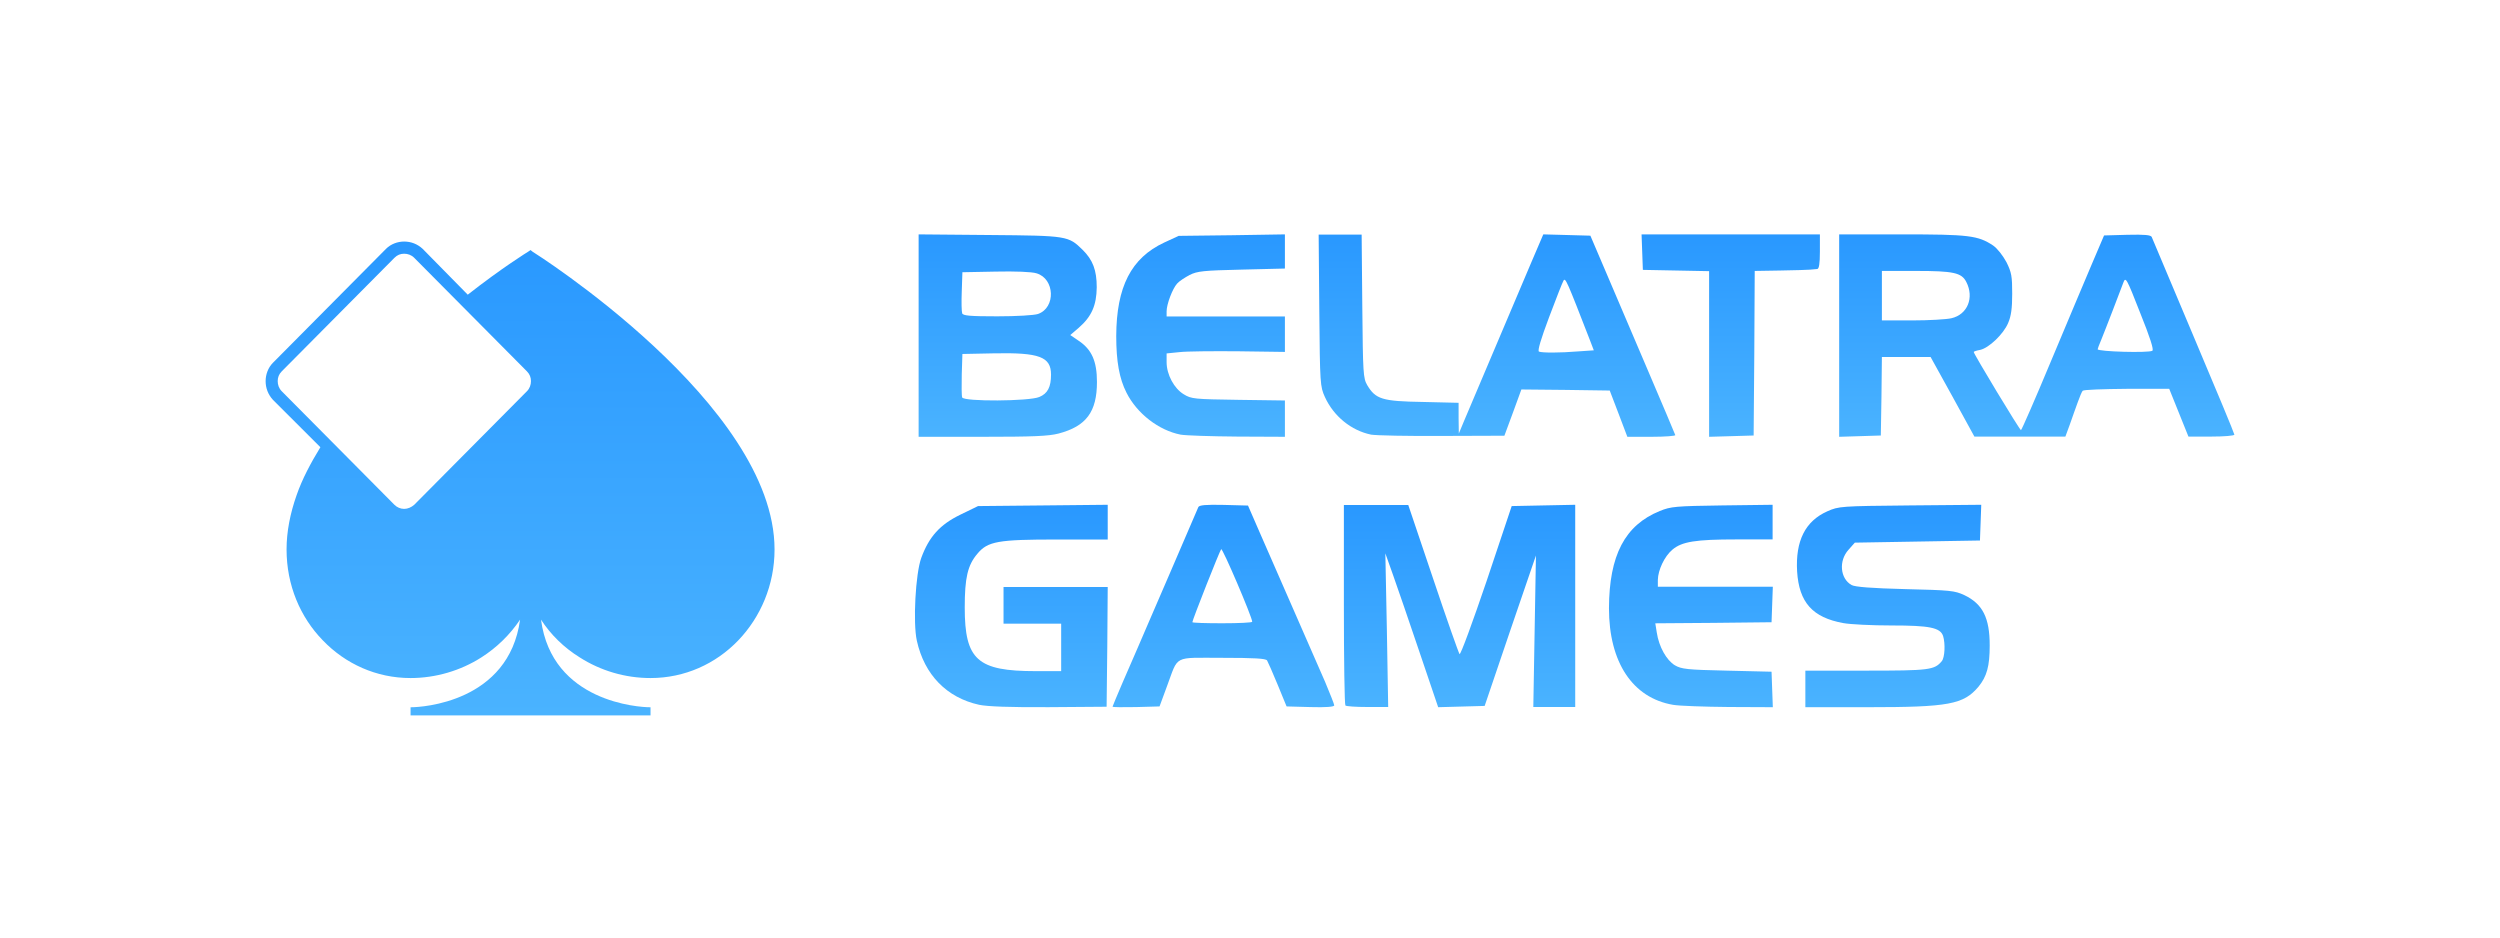
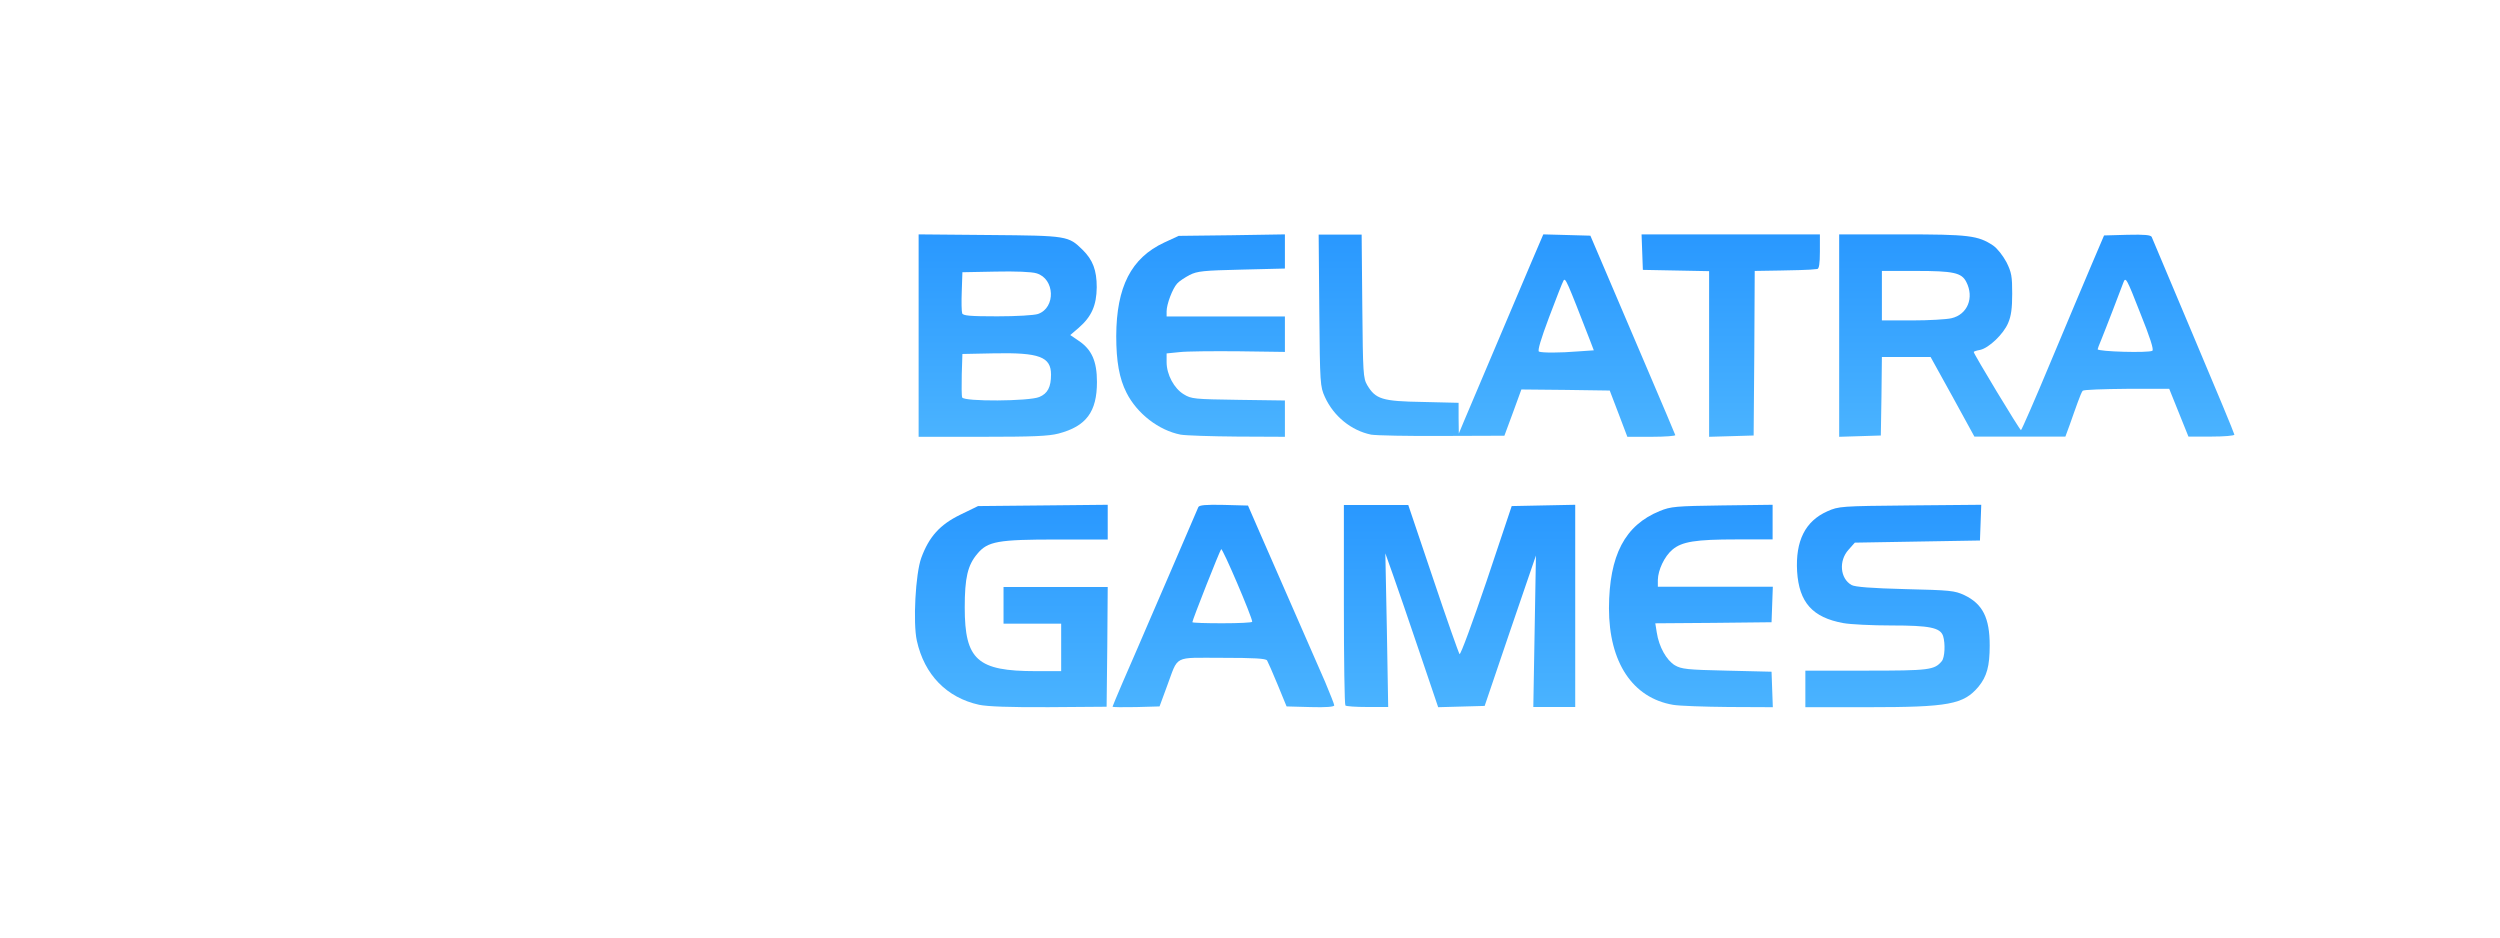
<svg xmlns="http://www.w3.org/2000/svg" width="160" height="60" viewBox="0 0 160 60" fill="none">
  <path d="M62.665 45.107C60.593 44.652 59.16 43.188 58.678 41.006C58.423 39.86 58.593 36.711 58.962 35.703C59.458 34.35 60.154 33.577 61.459 32.941L62.594 32.389L66.751 32.348L70.894 32.306V33.411V34.529H67.659C63.871 34.529 63.218 34.64 62.551 35.441C61.927 36.173 61.743 36.987 61.743 38.879C61.743 42.235 62.551 42.953 66.283 42.953H67.915V41.434V39.915H66.07H64.226V38.741V37.567H67.56H70.894L70.866 41.406L70.823 45.231L67.134 45.259C64.651 45.273 63.19 45.218 62.665 45.107Z" fill="url(#paint0_linear_4779_28633)" />
  <path d="M71.203 45.225C71.203 45.197 71.501 44.493 71.855 43.663C72.21 42.848 72.65 41.825 72.834 41.41C73.005 40.995 73.941 38.853 74.892 36.641C75.843 34.443 76.651 32.549 76.694 32.453C76.751 32.328 77.162 32.287 78.326 32.314L79.872 32.356L80.624 34.084C81.433 35.922 83.831 41.424 84.81 43.649C85.122 44.396 85.392 45.073 85.392 45.142C85.392 45.239 84.852 45.281 83.873 45.253L82.341 45.211L81.773 43.829C81.461 43.069 81.149 42.364 81.092 42.267C81.007 42.143 80.255 42.101 78.226 42.101C75.034 42.101 75.445 41.894 74.679 43.94L74.211 45.211L72.707 45.253C71.884 45.267 71.203 45.267 71.203 45.225ZM80.142 39.793C80.142 39.502 78.24 35.051 78.155 35.148C78.056 35.259 76.311 39.682 76.311 39.82C76.311 39.862 77.176 39.889 78.226 39.889C79.276 39.889 80.142 39.848 80.142 39.793Z" fill="url(#paint1_linear_4779_28633)" />
  <path d="M86.106 45.151C86.05 45.11 86.008 42.194 86.008 38.687V32.32H88.076H90.129L91.721 37.037C92.587 39.623 93.356 41.795 93.411 41.864C93.481 41.919 94.249 39.815 95.143 37.188L96.749 32.389L98.789 32.347L100.814 32.306V38.784V45.248H99.473H98.132L98.216 40.407L98.3 35.552L96.652 40.365L95.018 45.179L93.523 45.22L92.043 45.261L90.841 41.713C90.185 39.76 89.417 37.546 89.151 36.789L88.662 35.414L88.76 40.338L88.844 45.248H87.517C86.791 45.248 86.148 45.206 86.106 45.151Z" fill="url(#paint2_linear_4779_28633)" />
  <path d="M107.081 45.11C104.483 44.669 102.974 42.384 102.974 38.928C102.987 35.528 103.994 33.614 106.225 32.705C106.932 32.416 107.244 32.389 110.223 32.347L113.447 32.306V33.407V34.523H111.135C108.523 34.523 107.639 34.66 107.027 35.184C106.524 35.61 106.116 36.478 106.102 37.111V37.551H109.775H113.461L113.42 38.694L113.379 39.823L109.666 39.864L105.939 39.892L106.034 40.484C106.17 41.393 106.66 42.26 107.19 42.577C107.612 42.824 107.979 42.866 110.523 42.921L113.379 42.99L113.42 44.132L113.461 45.261L110.631 45.248C109.081 45.234 107.476 45.179 107.081 45.11Z" fill="url(#paint3_linear_4779_28633)" />
  <path d="M115.543 44.091V42.921H119.429C123.483 42.921 123.802 42.879 124.274 42.315C124.469 42.081 124.509 41.186 124.358 40.704C124.176 40.167 123.497 40.03 121.054 40.03C119.804 40.03 118.417 39.961 117.972 39.878C116.001 39.52 115.141 38.556 115.015 36.574C114.904 34.619 115.53 33.352 116.959 32.719C117.681 32.403 117.792 32.389 122.247 32.347L126.8 32.306L126.759 33.449L126.717 34.592L122.72 34.66L118.708 34.729L118.306 35.184C117.667 35.886 117.764 37.028 118.5 37.441C118.708 37.565 119.791 37.648 121.928 37.703C124.829 37.772 125.093 37.799 125.718 38.088C126.897 38.653 127.341 39.548 127.341 41.31C127.341 42.632 127.161 43.292 126.62 43.953C125.662 45.082 124.732 45.261 119.54 45.261H115.543V44.091Z" fill="url(#paint4_linear_4779_28633)" />
  <path d="M58.792 21.471V15L63.343 15.041C68.332 15.083 68.373 15.096 69.289 15.991C69.945 16.638 70.191 17.299 70.191 18.387C70.177 19.543 69.863 20.259 69.043 20.975L68.496 21.443L69.043 21.815C69.863 22.366 70.205 23.109 70.205 24.444C70.205 26.358 69.521 27.28 67.745 27.748C67.102 27.914 66.091 27.955 62.865 27.955H58.792V21.471ZM66.514 25.408C67.047 25.188 67.266 24.775 67.266 23.976C67.266 22.834 66.514 22.558 63.644 22.613L61.594 22.655L61.553 23.949C61.539 24.665 61.539 25.326 61.58 25.436C61.69 25.711 65.872 25.683 66.514 25.408ZM66.432 20.094C67.581 19.695 67.512 17.836 66.337 17.492C66.036 17.395 64.97 17.354 63.712 17.382L61.594 17.423L61.553 18.635C61.526 19.309 61.539 19.942 61.58 20.053C61.635 20.204 62.072 20.245 63.822 20.245C65.066 20.245 66.186 20.177 66.432 20.094Z" fill="url(#paint5_linear_4779_28633)" />
-   <path fill-rule="evenodd" clip-rule="evenodd" d="M25.246 16.498L18.031 23.767C17.85 23.949 17.773 24.157 17.773 24.39C17.773 24.624 17.85 24.858 18.031 25.039L25.246 32.309C25.4 32.465 25.632 32.569 25.864 32.569C26.096 32.569 26.328 32.465 26.508 32.309L33.724 25.039C33.904 24.858 33.981 24.624 33.981 24.39C33.981 24.157 33.904 23.949 33.724 23.767L26.508 16.498C26.328 16.316 26.096 16.238 25.864 16.238C25.632 16.238 25.426 16.316 25.246 16.498ZM27.05 15.926L29.936 18.86C32.152 17.121 33.801 16.108 33.801 16.108L33.956 16.004L34.084 16.108C34.136 16.134 49.571 25.87 49.571 35.165C49.571 37.45 48.669 39.501 47.252 40.981C45.809 42.486 43.825 43.395 41.634 43.395C40.011 43.395 38.439 42.928 37.099 42.071C36.094 41.448 35.244 40.617 34.625 39.657C35.321 44.953 40.939 45.264 41.583 45.264H41.634V45.524V45.784H34.471H26.276V45.524V45.264H26.328C26.972 45.264 32.564 44.953 33.285 39.657C32.641 40.617 31.791 41.448 30.812 42.071C29.472 42.928 27.874 43.395 26.276 43.395C24.086 43.395 22.102 42.486 20.659 40.981C19.216 39.501 18.34 37.45 18.34 35.165C18.34 34.023 18.572 32.854 18.984 31.686C19.345 30.647 19.886 29.635 20.505 28.622L17.464 25.585C17.155 25.247 17 24.832 17 24.39C17 23.975 17.155 23.534 17.464 23.222L24.705 15.926C25.014 15.615 25.452 15.459 25.864 15.459C26.302 15.459 26.715 15.615 27.05 15.926Z" fill="url(#paint6_linear_4779_28633)" />
  <path d="M75.561 27.817C74.159 27.543 72.77 26.47 72.097 25.136C71.635 24.228 71.439 23.128 71.439 21.505C71.453 18.356 72.392 16.513 74.509 15.523L75.434 15.096L78.841 15.055L82.234 15V16.1V17.187L79.472 17.255C77.019 17.311 76.626 17.352 76.135 17.599C75.827 17.764 75.463 17.998 75.336 18.149C75.042 18.466 74.663 19.47 74.663 19.924V20.253H78.449H82.234V21.395V22.523L79.262 22.482C77.622 22.468 75.911 22.482 75.477 22.537L74.663 22.619V23.183C74.663 23.967 75.14 24.861 75.757 25.232C76.248 25.535 76.43 25.548 79.262 25.59L82.234 25.631V26.8V27.955L79.192 27.941C77.51 27.928 75.869 27.873 75.561 27.817Z" fill="url(#paint7_linear_4779_28633)" />
  <path d="M87.751 27.817C86.485 27.556 85.357 26.647 84.793 25.408C84.49 24.733 84.476 24.596 84.435 19.874L84.394 15.014H85.769H87.145L87.187 19.598C87.228 23.907 87.242 24.197 87.503 24.651C88.04 25.546 88.452 25.683 91.053 25.725L93.35 25.78V26.757L93.364 27.748L93.708 26.922C93.9 26.468 94.767 24.431 95.634 22.379C96.501 20.342 97.561 17.836 97.987 16.831L98.771 15L100.284 15.041L101.784 15.083L102.637 17.079C103.104 18.18 104.316 21.016 105.334 23.398C106.351 25.78 107.205 27.79 107.218 27.845C107.246 27.9 106.572 27.955 105.705 27.955H104.15L103.586 26.468L103.023 24.995L100.202 24.954L97.368 24.926L96.831 26.399L96.281 27.886L92.305 27.9C90.117 27.914 88.067 27.872 87.751 27.817ZM101.014 22.489L102.004 22.421L101.756 21.773C100.27 17.946 100.188 17.753 100.064 17.96C99.995 18.07 99.583 19.13 99.142 20.3C98.62 21.691 98.386 22.462 98.496 22.503C98.702 22.586 99.83 22.586 101.014 22.489Z" fill="url(#paint8_linear_4779_28633)" />
  <path d="M109.383 22.655V17.354L107.27 17.313L105.143 17.272L105.102 16.143L105.06 15H110.773H116.473V16.101C116.473 16.886 116.417 17.203 116.306 17.216C116.208 17.23 116.001 17.244 115.847 17.258C115.694 17.272 114.833 17.299 113.943 17.313L112.302 17.34L112.275 22.613L112.233 27.872L110.815 27.914L109.383 27.955V22.655Z" fill="url(#paint9_linear_4779_28633)" />
  <path d="M117.707 21.471V15H121.712C126.006 15 126.593 15.069 127.564 15.716C127.837 15.909 128.179 16.349 128.412 16.776C128.74 17.437 128.781 17.685 128.781 18.8C128.781 19.736 128.712 20.232 128.521 20.672C128.22 21.388 127.291 22.269 126.73 22.393C126.498 22.434 126.32 22.489 126.32 22.531C126.32 22.655 129.26 27.528 129.342 27.528C129.383 27.528 130.244 25.559 131.242 23.164C132.254 20.755 133.43 17.946 133.867 16.927L134.66 15.069L136.15 15.027C137.258 15 137.654 15.041 137.709 15.165C137.75 15.262 138.953 18.125 140.389 21.526C141.824 24.913 143 27.748 143 27.817C143 27.886 142.344 27.941 141.523 27.941H140.06L139.445 26.413L138.83 24.885H136.109C134.619 24.899 133.348 24.94 133.292 25.009C133.238 25.064 133.101 25.394 132.978 25.738C132.855 26.083 132.623 26.716 132.473 27.157L132.185 27.941H129.273H126.361L124.966 25.394L123.558 22.847H122H120.441L120.414 25.367L120.373 27.872L119.047 27.914L117.707 27.955V21.471ZM137.75 22.448C137.859 22.393 137.599 21.581 136.971 20.025C136.082 17.753 136.041 17.698 135.89 18.098C135.795 18.332 135.494 19.13 135.207 19.887C134.919 20.645 134.578 21.498 134.469 21.773C134.345 22.063 134.25 22.311 134.25 22.352C134.25 22.503 137.504 22.6 137.75 22.448ZM124.884 20.369C125.924 20.135 126.361 19.048 125.842 18.043C125.541 17.451 125.021 17.34 122.615 17.34H120.441V18.924V20.507H122.396C123.463 20.507 124.584 20.438 124.884 20.369Z" fill="url(#paint10_linear_4779_28633)" />
  <defs>
    <linearGradient id="paint0_linear_4779_28633" x1="64.725" y1="32.306" x2="64.725" y2="45.261" gradientUnits="userSpaceOnUse">
      <stop stop-color="#2998FF" />
      <stop offset="1" stop-color="#4AB3FF" />
    </linearGradient>
    <linearGradient id="paint1_linear_4779_28633" x1="78.297" y1="32.306" x2="78.297" y2="45.261" gradientUnits="userSpaceOnUse">
      <stop stop-color="#2998FF" />
      <stop offset="1" stop-color="#4AB3FF" />
    </linearGradient>
    <linearGradient id="paint2_linear_4779_28633" x1="93.411" y1="32.306" x2="93.411" y2="45.261" gradientUnits="userSpaceOnUse">
      <stop stop-color="#2998FF" />
      <stop offset="1" stop-color="#4AB3FF" />
    </linearGradient>
    <linearGradient id="paint3_linear_4779_28633" x1="108.217" y1="32.306" x2="108.217" y2="45.261" gradientUnits="userSpaceOnUse">
      <stop stop-color="#2998FF" />
      <stop offset="1" stop-color="#4AB3FF" />
    </linearGradient>
    <linearGradient id="paint4_linear_4779_28633" x1="121.172" y1="32.306" x2="121.172" y2="45.261" gradientUnits="userSpaceOnUse">
      <stop stop-color="#2998FF" />
      <stop offset="1" stop-color="#4AB3FF" />
    </linearGradient>
    <linearGradient id="paint5_linear_4779_28633" x1="64.498" y1="15" x2="64.498" y2="27.955" gradientUnits="userSpaceOnUse">
      <stop stop-color="#2998FF" />
      <stop offset="1" stop-color="#4AB3FF" />
    </linearGradient>
    <linearGradient id="paint6_linear_4779_28633" x1="33.285" y1="15.459" x2="33.285" y2="45.784" gradientUnits="userSpaceOnUse">
      <stop stop-color="#2998FF" />
      <stop offset="1" stop-color="#4AB3FF" />
    </linearGradient>
    <linearGradient id="paint7_linear_4779_28633" x1="76.837" y1="15" x2="76.837" y2="27.955" gradientUnits="userSpaceOnUse">
      <stop stop-color="#2998FF" />
      <stop offset="1" stop-color="#4AB3FF" />
    </linearGradient>
    <linearGradient id="paint8_linear_4779_28633" x1="95.807" y1="15" x2="95.807" y2="27.955" gradientUnits="userSpaceOnUse">
      <stop stop-color="#2998FF" />
      <stop offset="1" stop-color="#4AB3FF" />
    </linearGradient>
    <linearGradient id="paint9_linear_4779_28633" x1="110.767" y1="15" x2="110.767" y2="27.955" gradientUnits="userSpaceOnUse">
      <stop stop-color="#2998FF" />
      <stop offset="1" stop-color="#4AB3FF" />
    </linearGradient>
    <linearGradient id="paint10_linear_4779_28633" x1="130.354" y1="15" x2="130.354" y2="27.955" gradientUnits="userSpaceOnUse">
      <stop stop-color="#2998FF" />
      <stop offset="1" stop-color="#4AB3FF" />
    </linearGradient>
  </defs>
</svg>